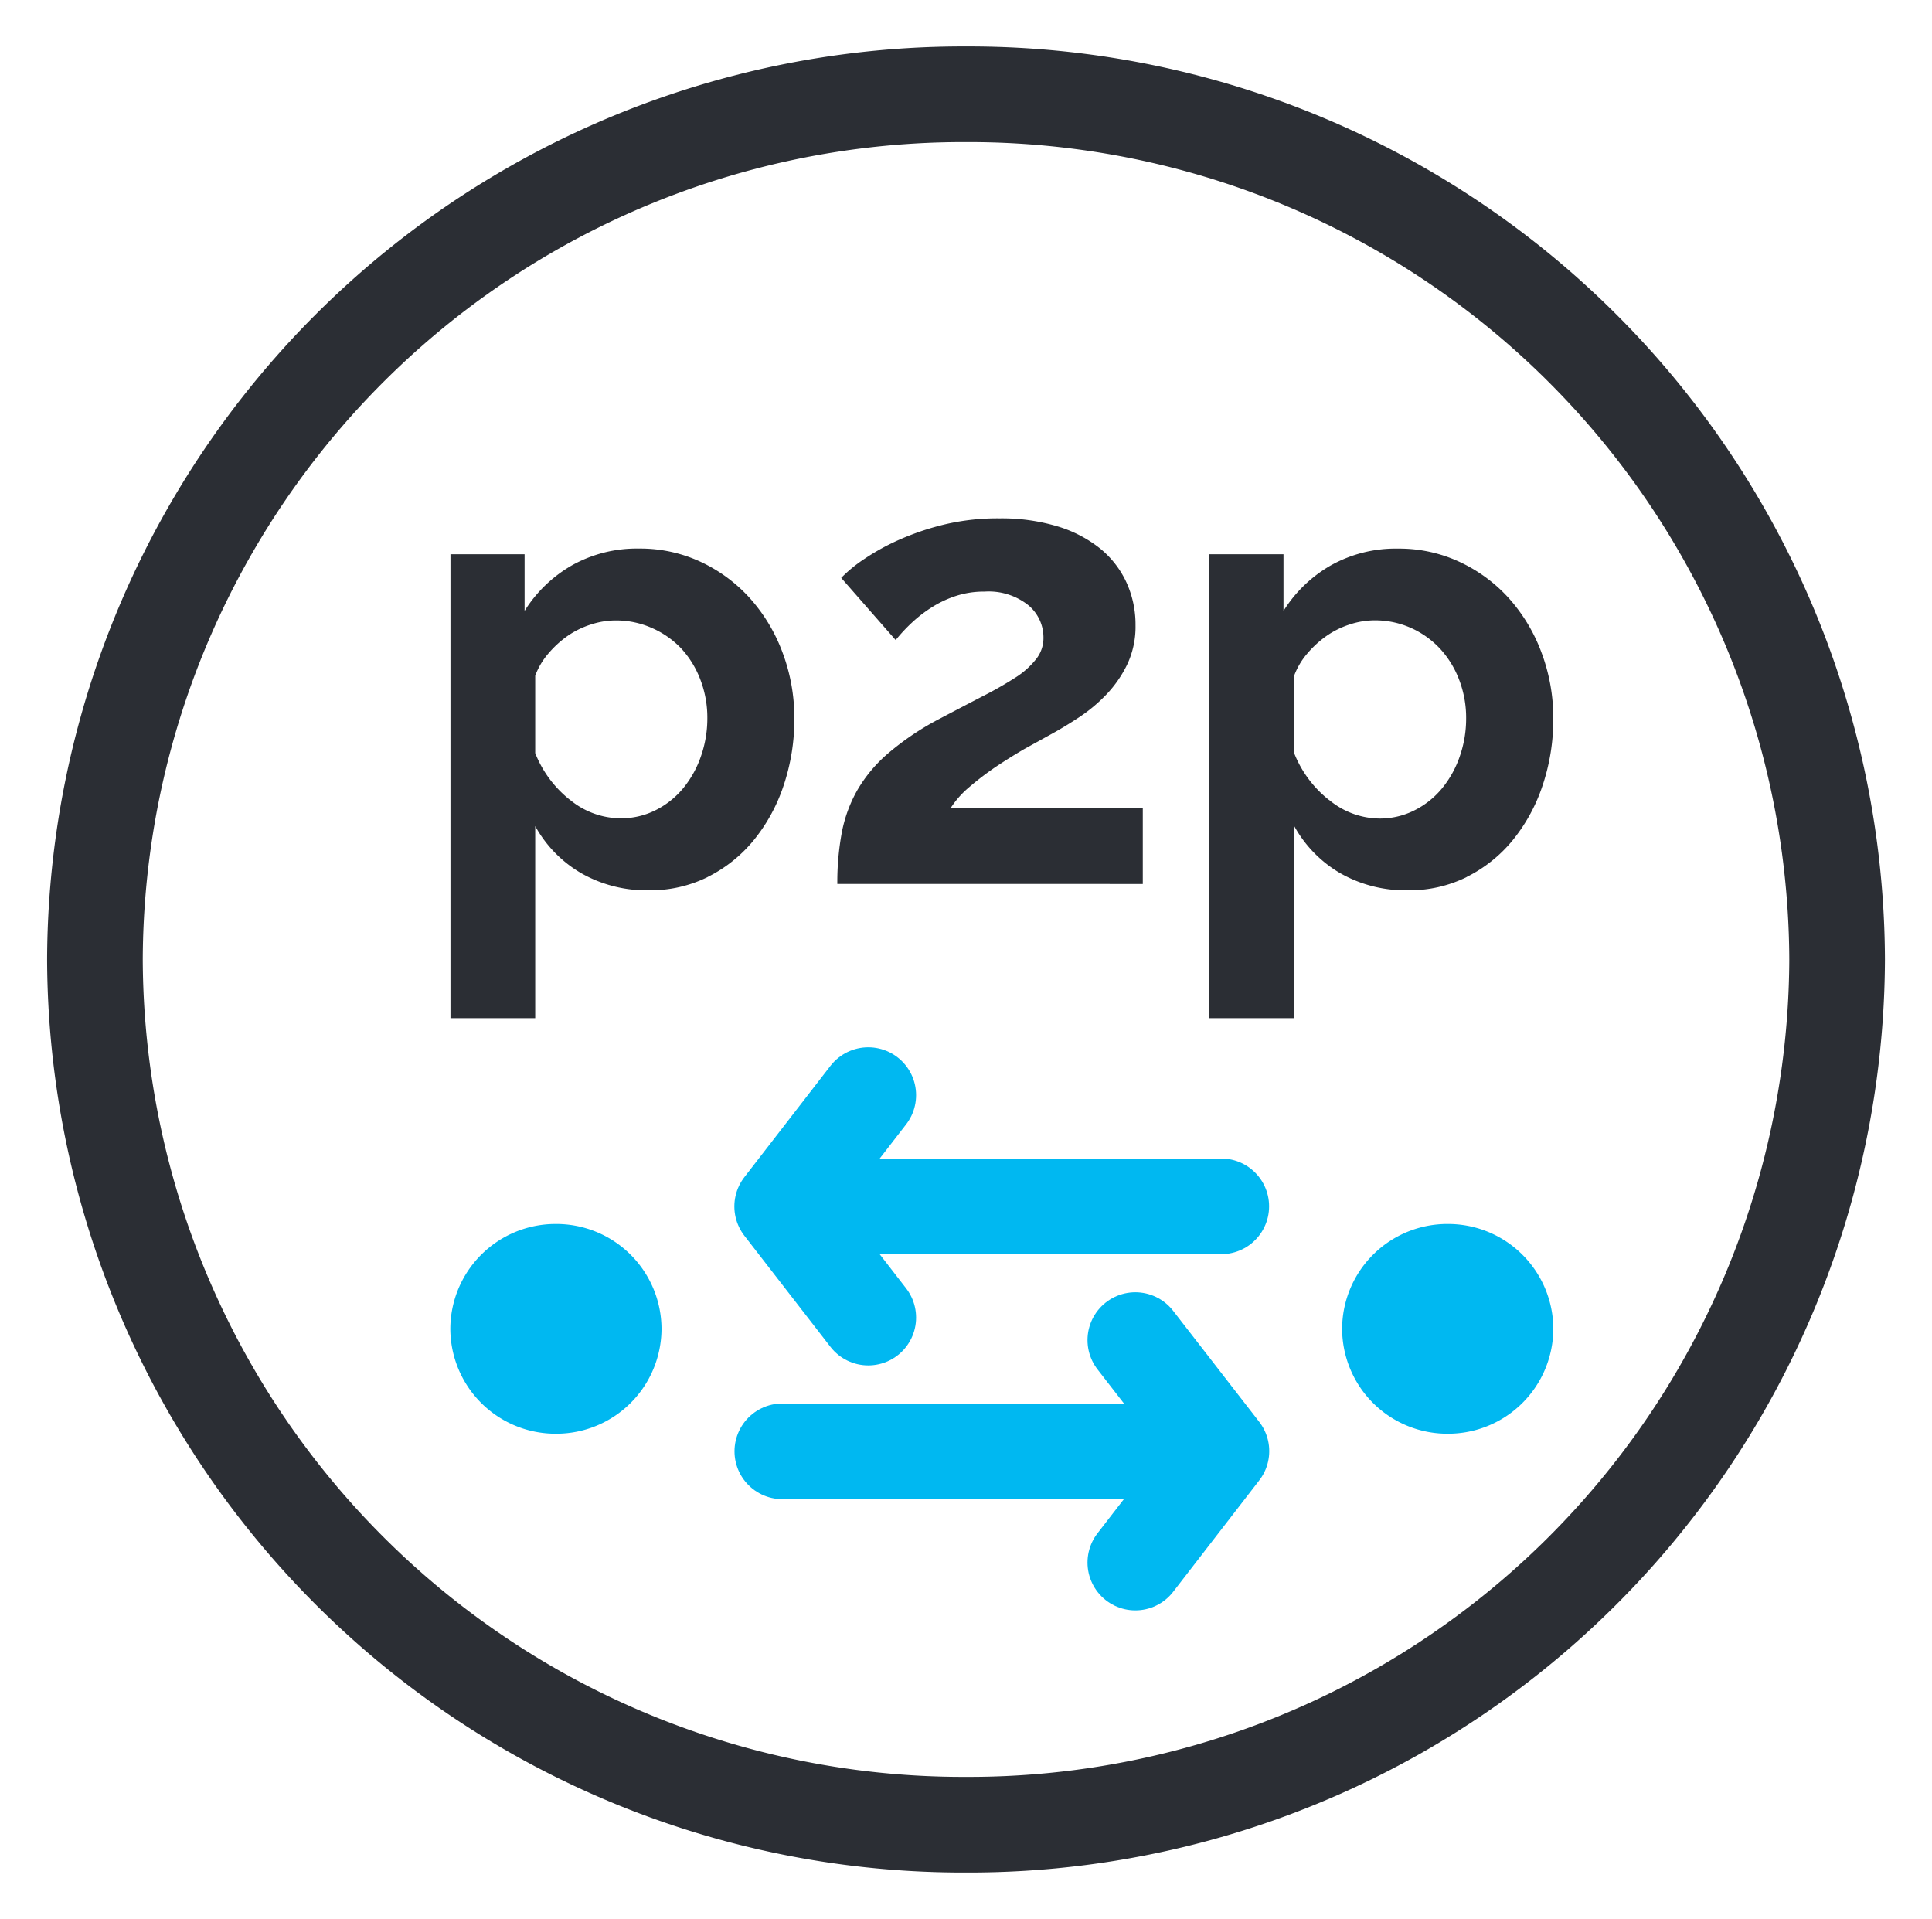
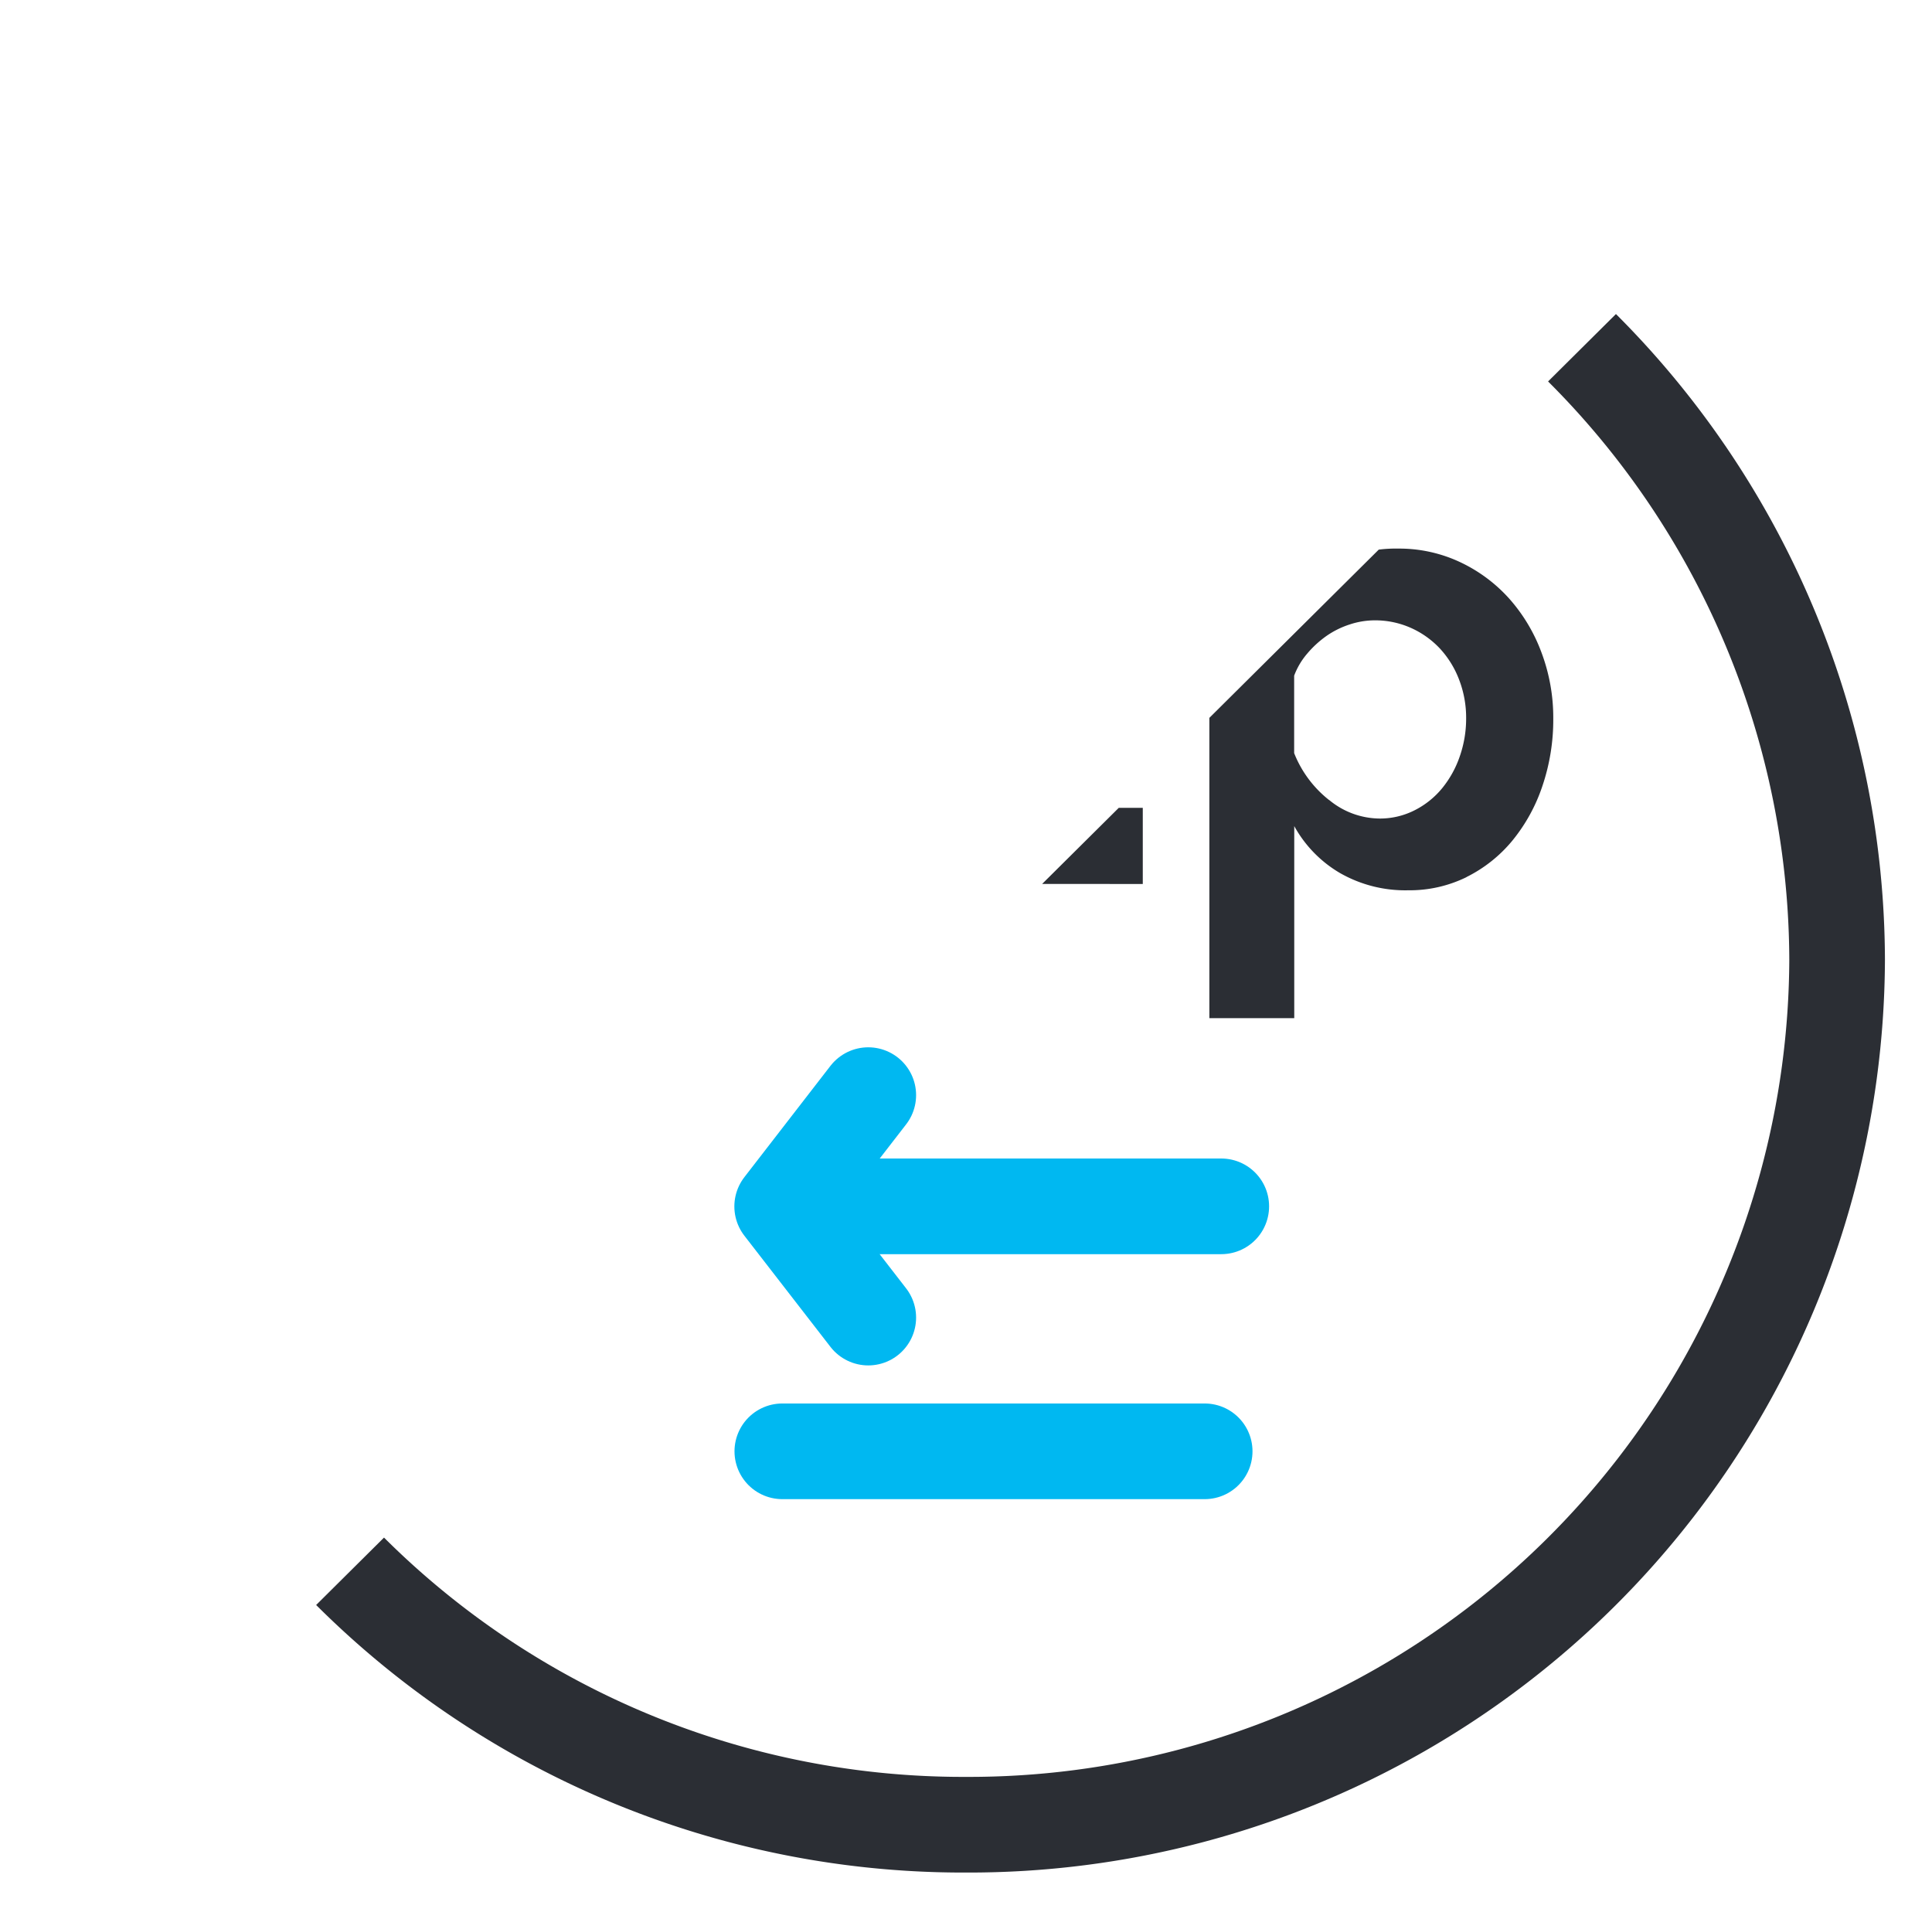
<svg xmlns="http://www.w3.org/2000/svg" viewBox="11042.119 11766.125 40.397 40.123">
  <defs>
    <style>
      .cls-1, .cls-3, .cls-5 {
        fill: none;
      }

      .cls-2 {
        clip-path: url(#clip-path);
      }

      .cls-3 {
        stroke: #2b2e34;
      }

      .cls-3, .cls-5 {
        stroke-width: 2px;
      }

      .cls-4 {
        fill: #2b2e34;
      }

      .cls-5 {
        stroke: #00b8f1;
        stroke-linecap: round;
        stroke-linejoin: round;
      }

      .cls-6 {
        clip-path: url(#clip-path-2);
      }

      .cls-7 {
        fill: #00b8f1;
      }
    </style>
    <clipPath id="clip-path">
-       <path id="Path_419" data-name="Path 419" class="cls-1" d="M0,22.622H40.4V-17.5H0Z" transform="translate(-0.881 16.625)" />
+       <path id="Path_419" data-name="Path 419" class="cls-1" d="M0,22.622H40.4V-17.5Z" transform="translate(-0.881 16.625)" />
    </clipPath>
    <clipPath id="clip-path-2">
      <path id="Path_426" data-name="Path 426" class="cls-1" d="M0,20.873H38.636V-17.5H0Z" transform="translate(0 17.5)" />
    </clipPath>
  </defs>
  <g id="Group_729" data-name="Group 729" transform="translate(11043 11767)">
    <g id="Group_721" data-name="Group 721" class="cls-2">
      <g id="Group_719" data-name="Group 719" transform="translate(1.104 1.096)">
        <path id="Path_417" data-name="Path 417" class="cls-3" d="M9.964,19.68A18.153,18.153,0,0,0,28.178,1.59,18.153,18.153,0,0,0,9.964-16.5,18.153,18.153,0,0,0-8.25,1.59,18.153,18.153,0,0,0,9.964,19.68Z" transform="translate(8.25 16.5)" />
      </g>
      <g id="Group_720" data-name="Group 720" transform="translate(8.535 9.963)">
        <path id="Path_418" data-name="Path 418" class="cls-4" d="M2.942,4.079a2.931,2.931,0,0,0,.96-.763,3.6,3.6,0,0,0,.629-1.145A4.317,4.317,0,0,0,4.757.764,3.871,3.871,0,0,0,4.512-.611a3.546,3.546,0,0,0-.676-1.131A3.213,3.213,0,0,0,2.81-2.506a2.989,2.989,0,0,0-1.3-.283,2.777,2.777,0,0,0-1.4.349,2.824,2.824,0,0,0-.993.954V-2.67h-1.55v9.7H-.661V3.014a2.582,2.582,0,0,0,.954.98,2.75,2.75,0,0,0,1.431.362,2.7,2.7,0,0,0,1.219-.276M.068,2.468a2.345,2.345,0,0,1-.729-.98V-.131a1.528,1.528,0,0,1,.272-.46,2.14,2.14,0,0,1,.4-.368A1.826,1.826,0,0,1,.5-1.2a1.677,1.677,0,0,1,.517-.086,1.835,1.835,0,0,1,.762.158A1.882,1.882,0,0,1,2.392-.7a2.006,2.006,0,0,1,.4.651,2.214,2.214,0,0,1,.146.809,2.39,2.39,0,0,1-.132.789,2.157,2.157,0,0,1-.371.671,1.78,1.78,0,0,1-.576.46,1.6,1.6,0,0,1-.735.171,1.673,1.673,0,0,1-1.06-.388M12.043,4.224V2.632H8.029A1.96,1.96,0,0,1,8.413,2.2a6.207,6.207,0,0,1,.55-.421q.3-.2.6-.375l.543-.3q.291-.158.6-.362a3.31,3.31,0,0,0,.576-.48,2.449,2.449,0,0,0,.437-.632,1.848,1.848,0,0,0,.172-.816,2.117,2.117,0,0,0-.192-.9,1.978,1.978,0,0,0-.556-.71,2.643,2.643,0,0,0-.894-.46A4.065,4.065,0,0,0,9.049-3.42,4.808,4.808,0,0,0,7.929-3.3a5.515,5.515,0,0,0-.954.316,4.716,4.716,0,0,0-.748.408,2.976,2.976,0,0,0-.49.4l1.139,1.3a3.507,3.507,0,0,1,.351-.375,2.828,2.828,0,0,1,.424-.322,2.224,2.224,0,0,1,.5-.23,1.889,1.889,0,0,1,.583-.086,1.332,1.332,0,0,1,.914.283.877.877,0,0,1,.318.678.706.706,0,0,1-.146.441A1.727,1.727,0,0,1,9.393-.1a7.805,7.805,0,0,1-.7.4Q8.281.514,7.737.8a5.749,5.749,0,0,0-1.027.7,2.989,2.989,0,0,0-.636.763,2.894,2.894,0,0,0-.325.888,5.677,5.677,0,0,0-.093,1.072Zm6.769-.145a2.931,2.931,0,0,0,.96-.763A3.6,3.6,0,0,0,20.4,2.172,4.317,4.317,0,0,0,20.626.764a3.871,3.871,0,0,0-.245-1.375,3.546,3.546,0,0,0-.676-1.131,3.213,3.213,0,0,0-1.027-.763,2.989,2.989,0,0,0-1.3-.283,2.777,2.777,0,0,0-1.4.349,2.824,2.824,0,0,0-.993.954V-2.67h-1.55v9.7h1.775V3.014a2.582,2.582,0,0,0,.954.98,2.75,2.75,0,0,0,1.431.362,2.7,2.7,0,0,0,1.219-.276M15.937,2.468a2.345,2.345,0,0,1-.729-.98V-.131a1.528,1.528,0,0,1,.272-.46,2.14,2.14,0,0,1,.4-.368,1.826,1.826,0,0,1,.49-.243,1.677,1.677,0,0,1,.517-.086,1.835,1.835,0,0,1,.762.158,1.882,1.882,0,0,1,.609.434,2.006,2.006,0,0,1,.4.651,2.214,2.214,0,0,1,.146.809,2.39,2.39,0,0,1-.132.789,2.157,2.157,0,0,1-.371.671,1.78,1.78,0,0,1-.576.46A1.6,1.6,0,0,1,17,2.856a1.673,1.673,0,0,1-1.06-.388" transform="translate(2.436 3.42)" />
      </g>
    </g>
    <g id="Group_722" data-name="Group 722" transform="translate(15.477 22.022)">
      <path id="Path_420" data-name="Path 420" class="cls-5" d="M.983,0l-1.8,2.327,1.8,2.324" transform="translate(0.814)" />
    </g>
    <g id="Group_723" data-name="Group 723" transform="translate(15.824 24.347)">
      <path id="Path_421" data-name="Path 421" class="cls-5" d="M0,0H8.831" />
    </g>
    <g id="Group_724" data-name="Group 724" transform="translate(22.858 27.144)">
-       <path id="Path_422" data-name="Path 422" class="cls-5" d="M0,2.53,1.8.2,0-2.121" transform="translate(0 2.121)" />
-     </g>
+       </g>
    <g id="Group_725" data-name="Group 725" transform="translate(15.477 29.469)">
      <path id="Path_423" data-name="Path 423" class="cls-5" d="M4.831,0H-4" transform="translate(4)" />
    </g>
    <g id="Group_728" data-name="Group 728" class="cls-6">
      <g id="Group_726" data-name="Group 726" transform="translate(8.535 24.716)">
-         <path id="Path_424" data-name="Path 424" class="cls-7" d="M1.208,2.385A2.2,2.2,0,0,0,3.416.193,2.2,2.2,0,0,0,1.208-2,2.2,2.2,0,0,0-1,.193,2.2,2.2,0,0,0,1.208,2.385" transform="translate(1 2)" />
-       </g>
+         </g>
      <g id="Group_727" data-name="Group 727" transform="translate(27.182 24.716)">
-         <path id="Path_425" data-name="Path 425" class="cls-7" d="M1.208,2.385A2.2,2.2,0,0,0,3.416.193,2.2,2.2,0,0,0,1.208-2,2.2,2.2,0,0,0-1,.193,2.2,2.2,0,0,0,1.208,2.385" transform="translate(1 2)" />
-       </g>
+         </g>
    </g>
  </g>
</svg>